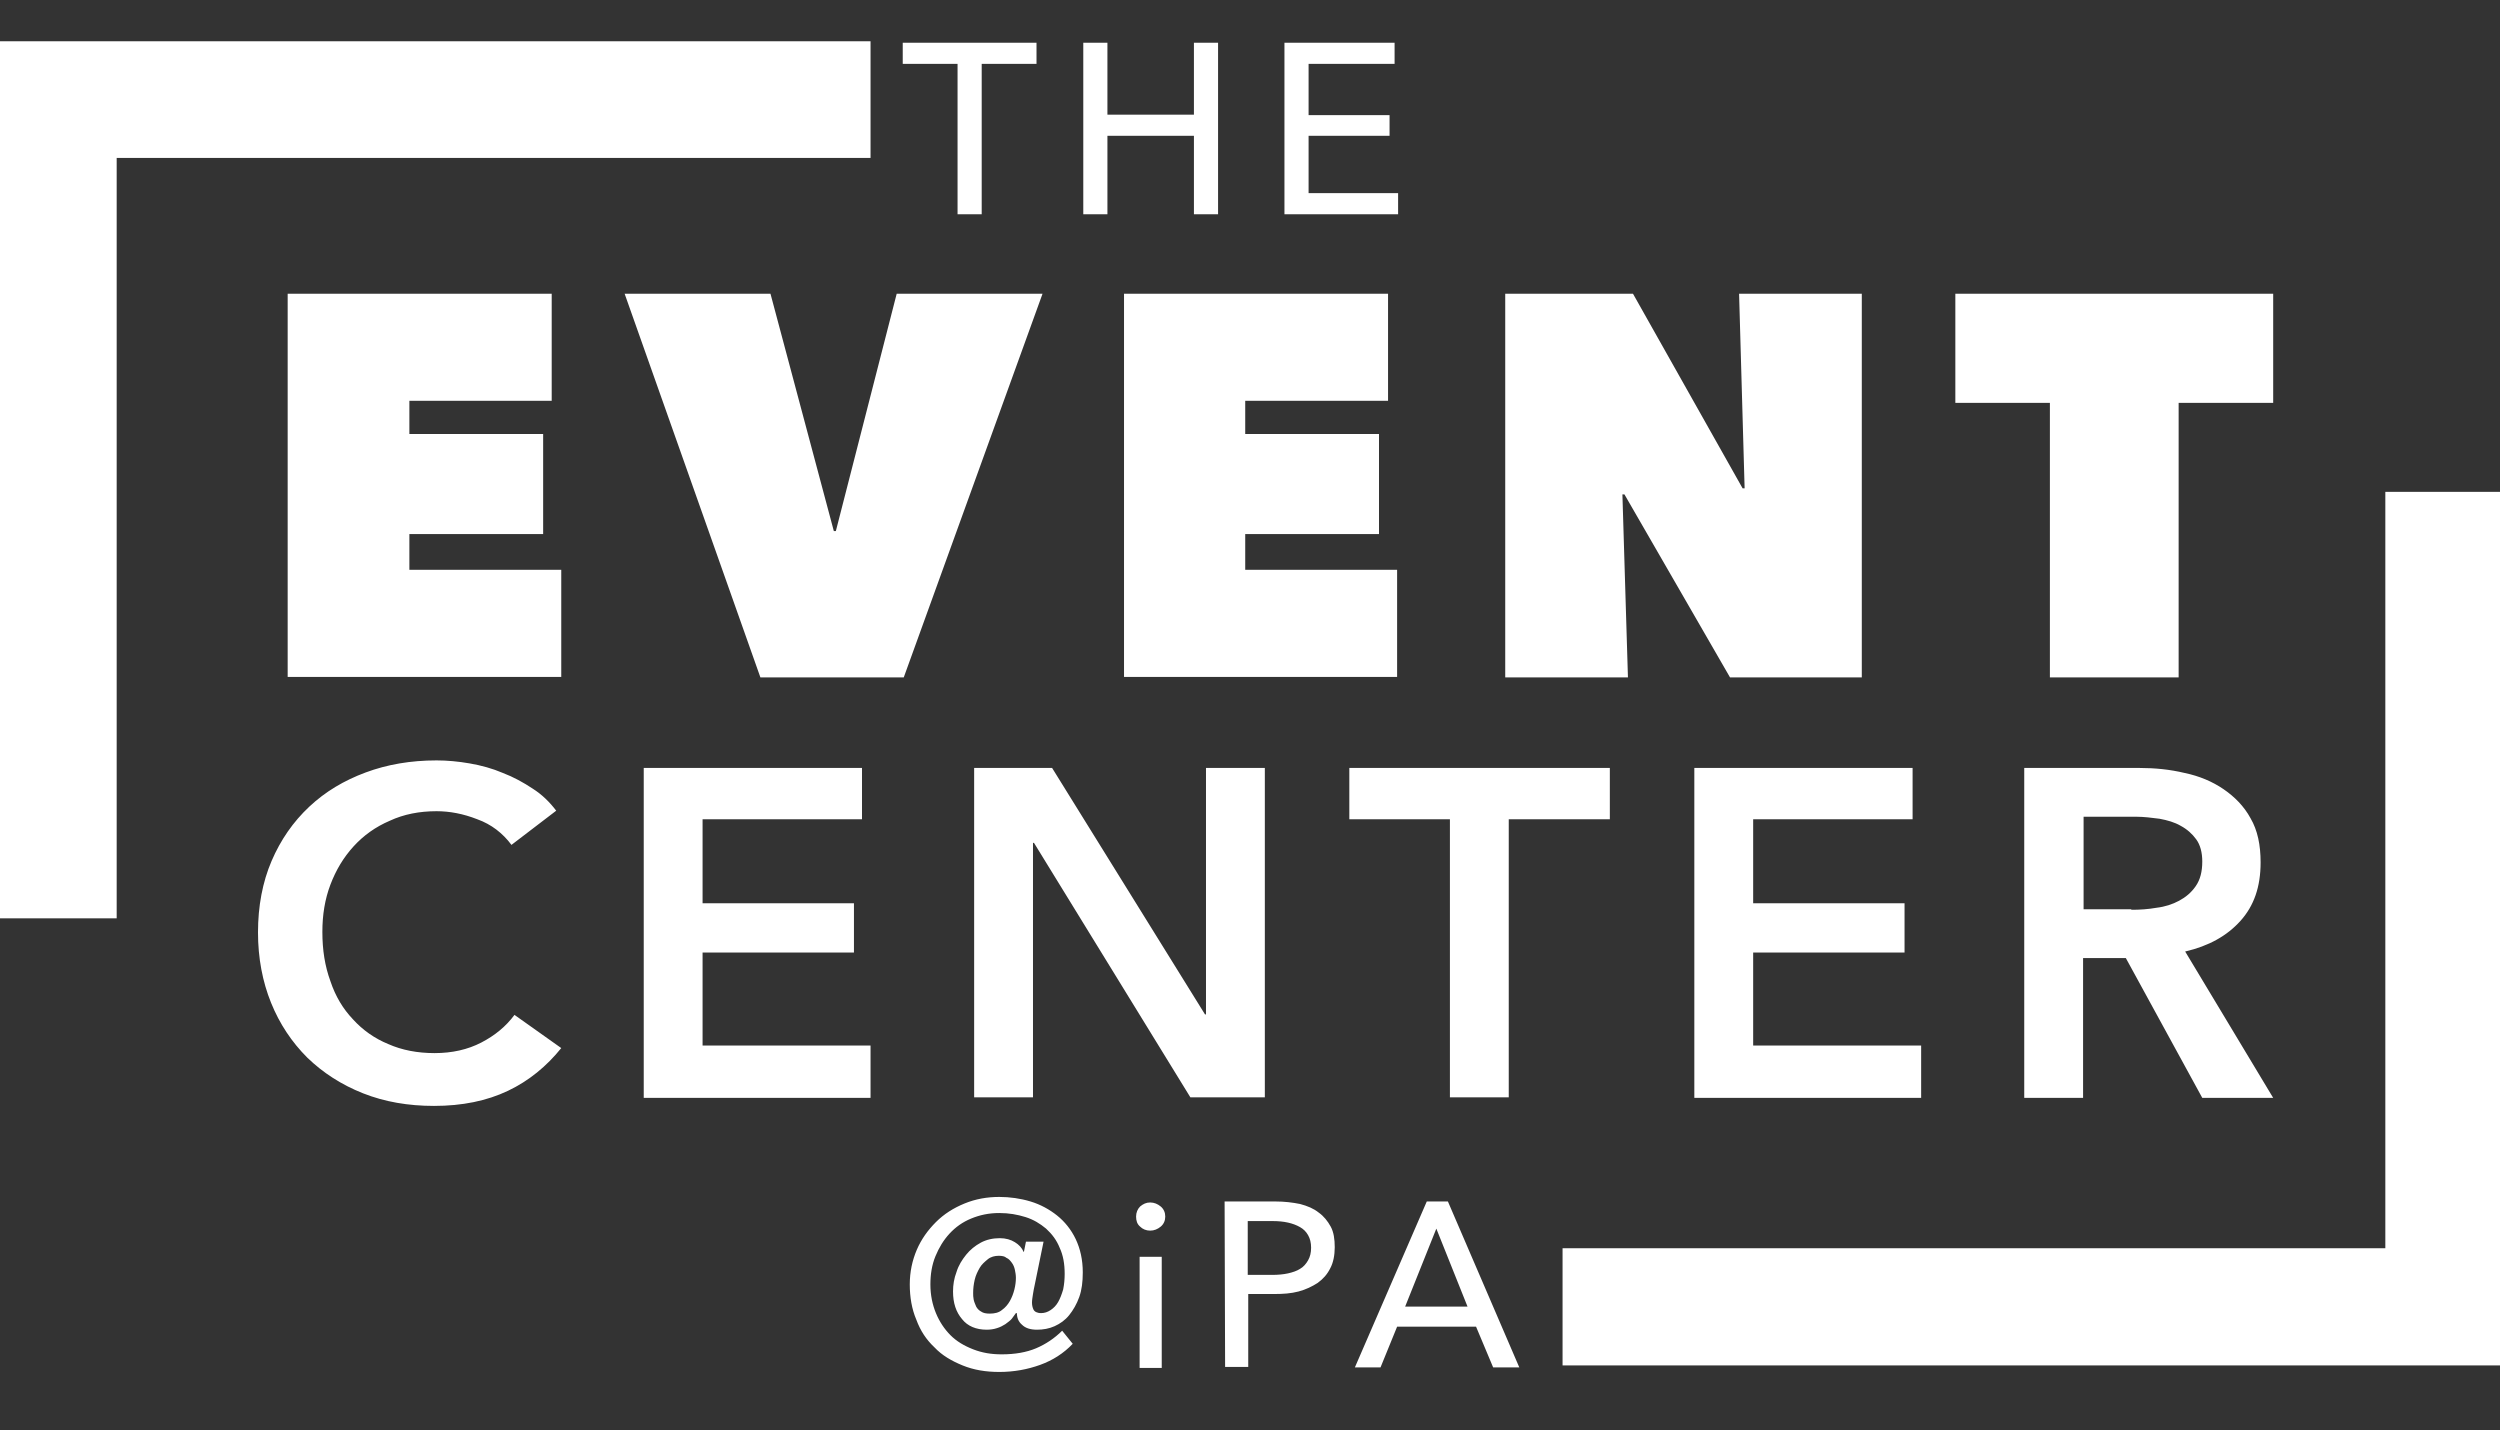
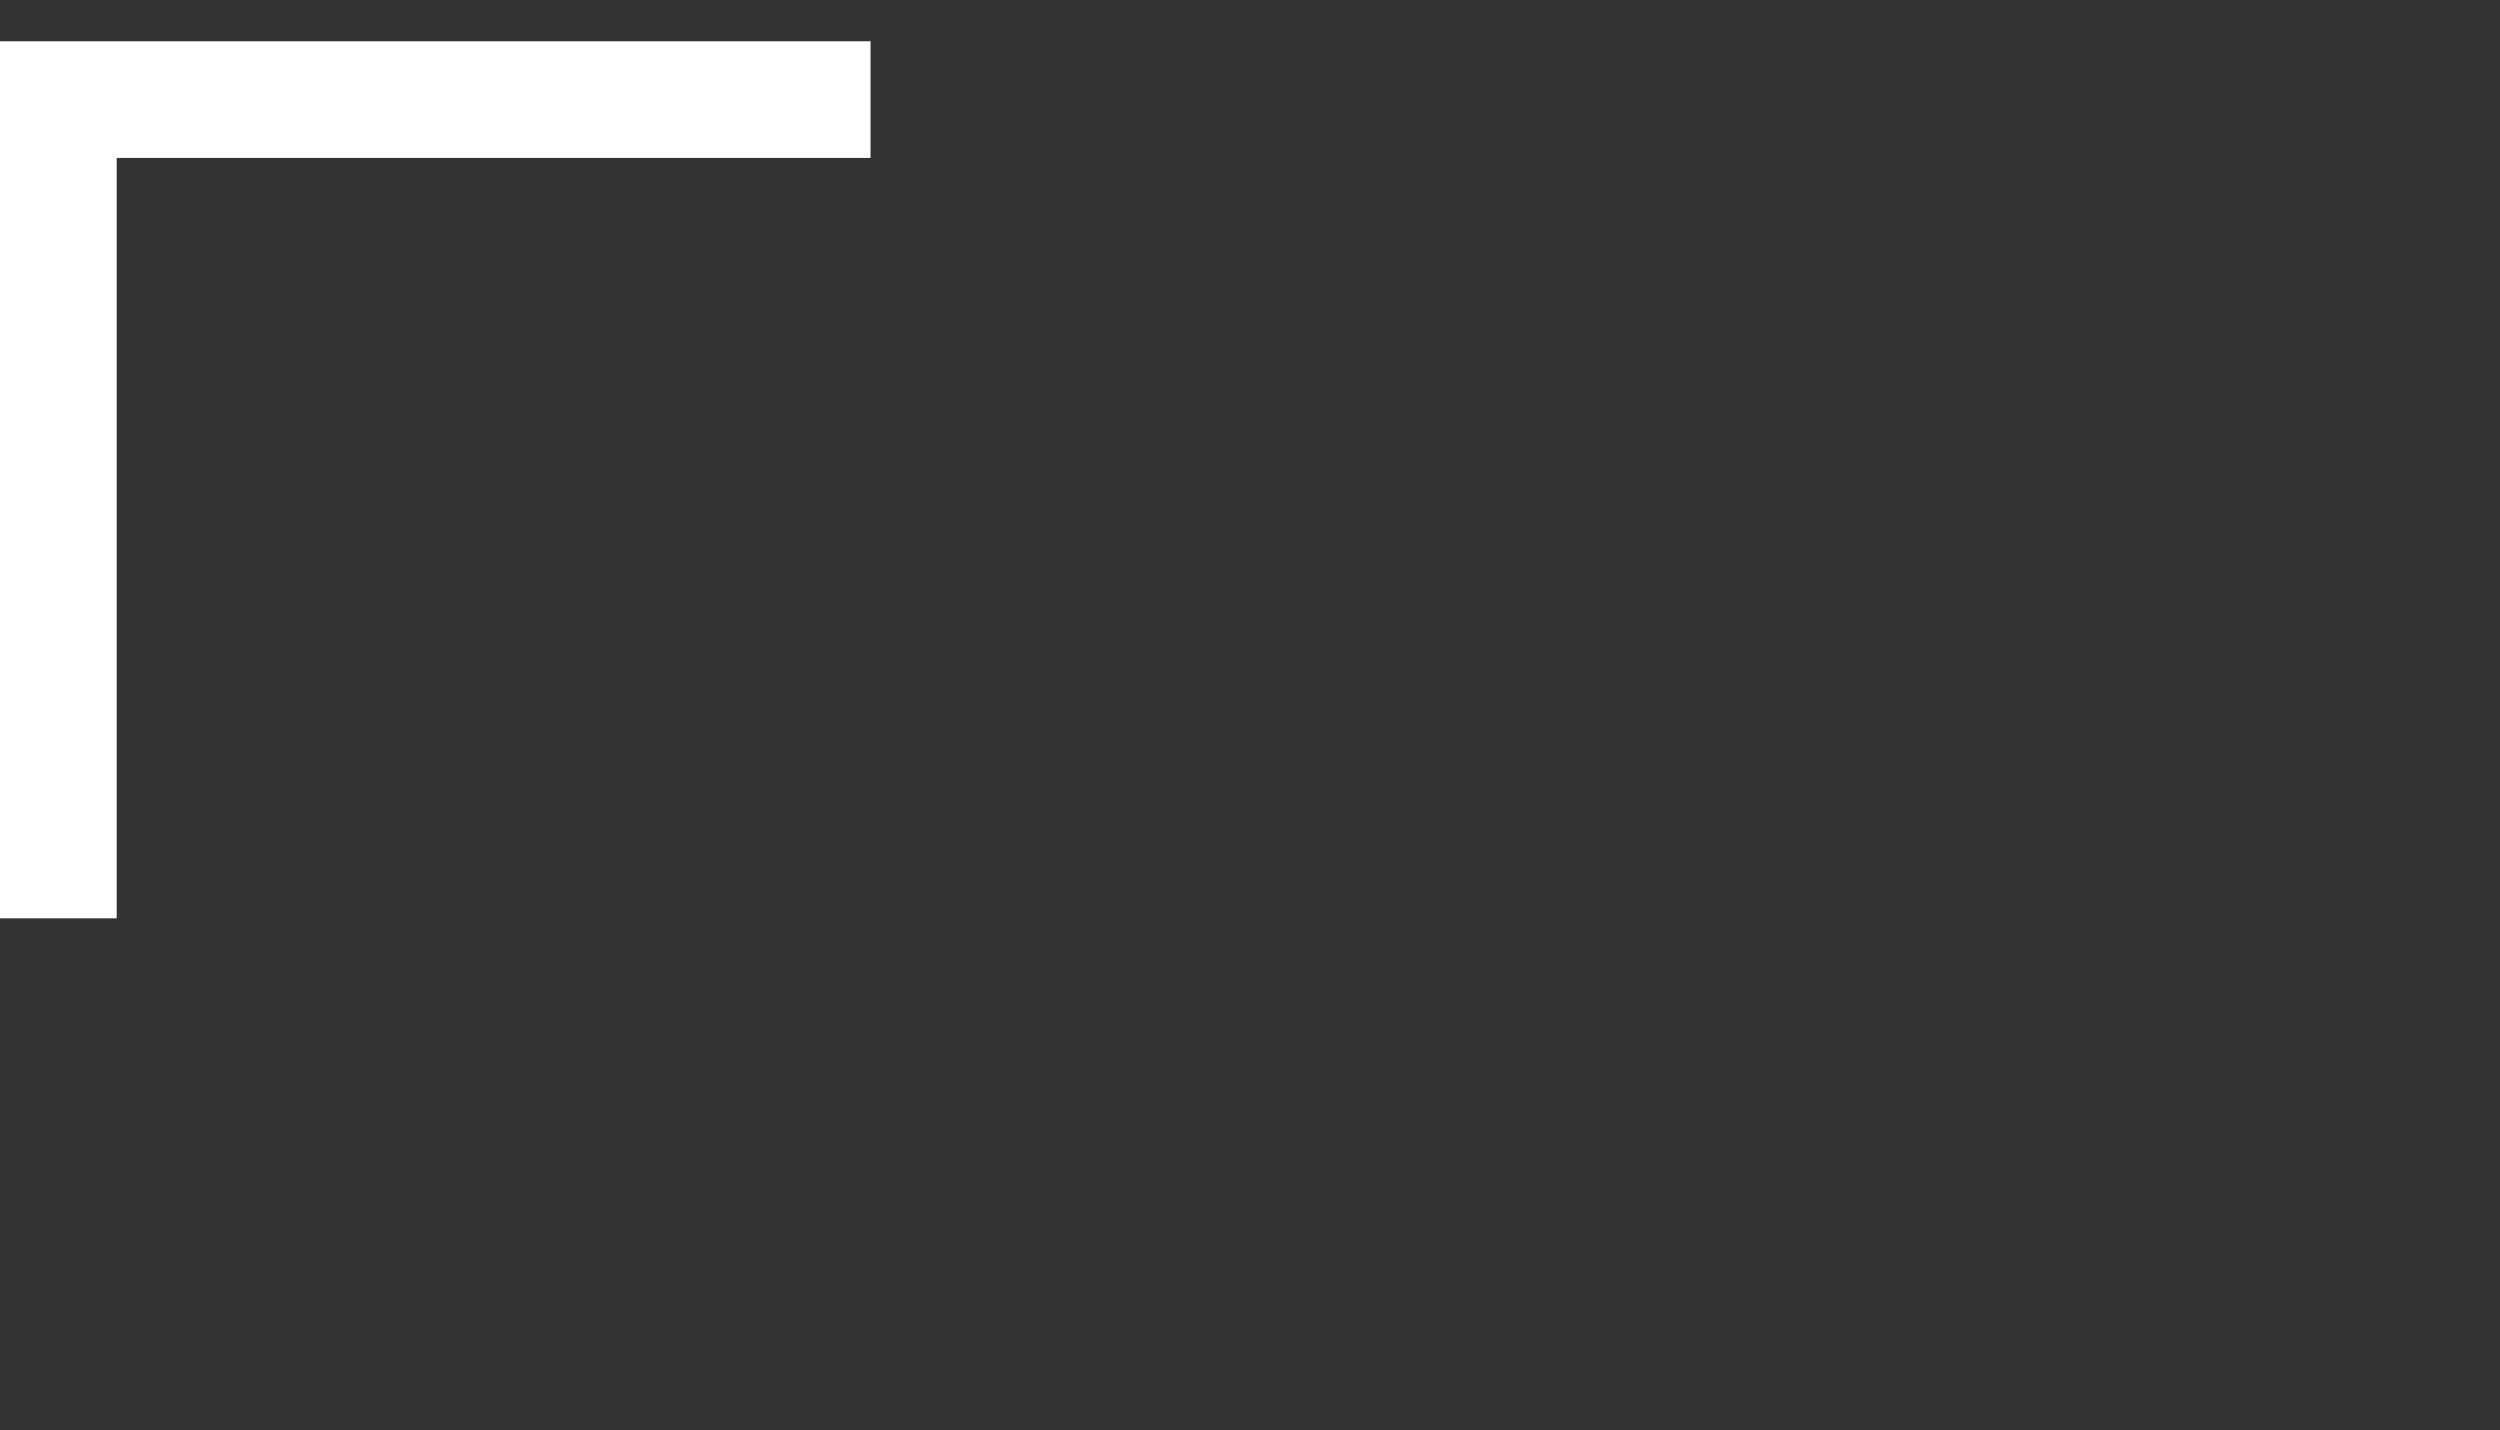
<svg xmlns="http://www.w3.org/2000/svg" id="Layer_1" viewBox="0 0 497.1 284.4">
  <rect x="0" y="0" width="497.1" height="284.4" fill="#333333" stroke="none" />
  <style>
    .st0{fill:#fff}
  </style>
-   <path d="M213.3 267.2c-1.8 1.9-4 3.3-6.5 4.2-2.5.9-5.2 1.4-8.1 1.4-2.7 0-5.1-.4-7.3-1.3s-4.1-2-5.6-3.6c-1.6-1.5-2.8-3.3-3.6-5.5-.9-2.1-1.3-4.5-1.3-7s.5-4.8 1.4-6.9c.9-2.1 2.2-3.9 3.8-5.5 1.6-1.6 3.5-2.8 5.7-3.7 2.2-.9 4.5-1.3 6.9-1.3 2.1 0 4.2.3 6.2.9 2 .6 3.8 1.6 5.3 2.8 1.5 1.2 2.8 2.8 3.7 4.7.9 1.9 1.4 4.1 1.4 6.6 0 1.9-.2 3.5-.7 4.9-.5 1.4-1.2 2.6-2 3.6s-1.8 1.7-2.9 2.2c-1.1.5-2.3.7-3.5.7-1.3 0-2.3-.3-3-1-.7-.6-1-1.4-1-2.3h-.2c-.2.3-.5.7-.8 1.1-.3.4-.8.7-1.3 1.1-.5.3-1 .6-1.7.8-.6.2-1.3.3-2 .3-2.1 0-3.8-.7-4.9-2.1-1.2-1.4-1.8-3.2-1.8-5.5 0-1.3.2-2.6.7-3.9.4-1.3 1.1-2.4 1.9-3.4.8-1 1.8-1.8 2.9-2.4 1.1-.6 2.4-.9 3.8-.9 1.2 0 2.2.3 3 .8.8.5 1.4 1.1 1.7 1.9h.1l.4-2h3.5l-1.8 8.8c-.1.4-.2 1-.3 1.6-.1.7-.2 1.2-.2 1.7s.1 1 .3 1.4c.2.4.7.7 1.5.7.7 0 1.3-.2 1.9-.6.6-.4 1.1-.9 1.5-1.6.4-.7.7-1.5 1-2.5.2-1 .3-2 .3-3.1 0-2-.3-3.7-1-5.2-.6-1.5-1.5-2.7-2.7-3.8-1.2-1-2.5-1.8-4.1-2.3-1.6-.5-3.3-.8-5.2-.8-2.1 0-3.9.4-5.6 1.1-1.7.7-3.1 1.7-4.3 3-1.2 1.3-2.1 2.8-2.8 4.5-.7 1.7-1 3.6-1 5.6 0 2.1.4 4 1.1 5.7.7 1.7 1.7 3.2 2.9 4.4 1.2 1.2 2.7 2.1 4.5 2.8s3.6 1 5.7 1c2.6 0 4.9-.4 6.8-1.2 1.9-.8 3.7-2 5.2-3.5l2.1 2.6zm-14.7-17.5c-.8 0-1.6.2-2.2.7-.6.5-1.2 1-1.6 1.7-.4.7-.8 1.5-1 2.4-.2.9-.3 1.7-.3 2.6 0 .4 0 .8.1 1.3s.3.9.5 1.4c.2.4.6.8 1 1 .4.3 1 .4 1.7.4 1 0 1.8-.2 2.4-.7.7-.5 1.2-1.1 1.6-1.8.4-.7.7-1.5.9-2.3.2-.8.3-1.6.3-2.3 0-.6-.1-1.1-.2-1.6s-.3-1-.6-1.4c-.3-.4-.6-.8-1.1-1-.3-.3-.9-.4-1.5-.4zM231.7 241.9c0 .8-.3 1.5-.9 2s-1.3.8-2.1.8-1.5-.3-2-.8c-.6-.5-.8-1.2-.8-2s.3-1.5.8-2c.6-.5 1.2-.8 2-.8s1.5.3 2.1.8.9 1.2.9 2zM231 272h-4.4v-22.1h4.4V272zM243.5 238.9h10.1c1.8 0 3.4.2 4.9.5 1.5.4 2.7.9 3.7 1.7 1 .7 1.8 1.7 2.4 2.8.6 1.1.8 2.5.8 4.1 0 1.6-.3 3.1-.9 4.2-.6 1.2-1.4 2.1-2.5 2.9-1.1.7-2.3 1.3-3.8 1.7-1.5.4-3.1.5-4.8.5h-5.2v14.5h-4.6l-.1-32.9zm4.6 14.6h4.9c1.1 0 2.2-.1 3.1-.3.9-.2 1.8-.5 2.4-.9.7-.4 1.2-1 1.6-1.7.4-.7.6-1.5.6-2.5s-.2-1.8-.6-2.5c-.4-.7-.9-1.2-1.6-1.6-.7-.4-1.5-.7-2.4-.9-.9-.2-1.9-.3-3-.3h-5v10.7zM274.5 271.9h-5.1l14.3-33h4.2l14.2 33h-5.2l-3.4-8.1h-15.7l-3.3 8.1zm4.9-12.1h12.4l-6.2-15.5-6.2 15.5zM101.7 168c-1.7-2.3-4-4.1-6.8-5.1-2.8-1.1-5.5-1.6-8.1-1.6-3.4 0-6.5.6-9.3 1.9-2.8 1.2-5.2 2.9-7.2 5.1-2 2.2-3.5 4.7-4.6 7.6-1.1 2.9-1.6 6-1.6 9.4 0 3.6.5 6.8 1.6 9.8 1 3 2.5 5.5 4.5 7.6 1.9 2.1 4.3 3.8 7 4.9 2.7 1.2 5.8 1.8 9.2 1.8 3.5 0 6.6-.7 9.3-2.1 2.7-1.4 4.9-3.2 6.6-5.5l9.3 6.6c-2.9 3.6-6.4 6.5-10.6 8.5-4.2 2-9.1 3-14.7 3-5.1 0-9.8-.8-14.1-2.5-4.3-1.7-8-4.1-11.1-7.1-3.1-3.1-5.5-6.7-7.2-10.9-1.7-4.2-2.6-8.9-2.6-14 0-5.2.9-10 2.7-14.2 1.8-4.2 4.3-7.8 7.5-10.8 3.2-3 6.9-5.2 11.2-6.8 4.3-1.6 9-2.4 14.1-2.4 2.1 0 4.3.2 6.6.6 2.3.4 4.5 1 6.6 1.9 2.1.8 4.1 1.9 5.9 3.1 1.9 1.2 3.4 2.7 4.7 4.4l-8.9 6.8zM128 152.7h43.4v10.2h-31.7v16.7h30.1v9.8h-30.1v18.5h33.4v10.4H128v-65.6zM193.7 152.7h15.5l30.4 49h.2v-49h11.7v65.5h-14.8l-31.1-50.6h-.2v50.6h-11.7v-65.5zM288.4 162.9h-20.1v-10.2h51.8v10.2H300v55.3h-11.7v-55.3zM336.9 152.7h43.4v10.2h-31.7v16.7h30.1v9.8h-30.1v18.5H382v10.4h-45.1v-65.6zM402.6 152.7h22.8c3.1 0 6.1.3 9 1 2.9.6 5.5 1.7 7.7 3.2 2.2 1.5 4.1 3.4 5.4 5.8 1.4 2.4 2 5.3 2 8.8 0 4.8-1.3 8.6-4 11.6s-6.3 5-11 6.1l17.5 29.1h-14.1l-15.2-27.8h-8.5v27.8h-11.7v-65.6zm21.2 28.2c1.7 0 3.3-.1 5-.4 1.7-.2 3.2-.7 4.5-1.4 1.3-.7 2.4-1.6 3.3-2.9.9-1.3 1.3-2.9 1.3-4.9 0-1.8-.4-3.3-1.2-4.4-.8-1.1-1.8-2-3.1-2.7-1.2-.7-2.6-1.1-4.2-1.4-1.6-.2-3.1-.4-4.6-.4h-10.5v18.4h9.5z" class="st0" />
  <g>
-     <path d="M57.2 58.4h52.5v21.3H81.4v6.6H108v19.9H81.4v7.1h30.2v21.3H57.2V58.4zM124.2 58.4h29l12.6 47.2h.4l12.1-47.2h29l-27.6 76.3h-28.5l-27-76.3zM223.5 58.4H276v21.3h-28.4v6.6h26.6v19.9h-26.6v7.1h30.2v21.3h-54.3V58.4zM299.2 58.4h25.5l21.8 38.7h.4l-1.1-38.7h24.4v76.3H344l-21-36.4h-.4l1.1 36.4h-24.4V58.4zM433.3 134.7h-25.7V80.1h-18.8V58.4H452v21.7h-18.8v54.6z" class="st0" />
-   </g>
+     </g>
  <g>
-     <path d="M195.2 42.6h-4.8V12.7h-10.9V8.5h26.6v4.2h-10.9v29.9zM215.4 8.5h4.8v14.3h17.2V8.5h4.8v34.1h-4.8V27h-17.2v15.6h-4.8V8.5zM260.2 38.4H278v4.2h-22.6V8.5h21.9v4.2h-17.1v10.2h16.1V27h-16.1v11.4z" class="st0" />
-   </g>
+     </g>
  <g>
-     <path d="M497.5 97.8h-23.2v150.4H310.7v23.3h186.8z" class="st0" />
-   </g>
+     </g>
  <g>
    <path d="M173.1 8.2H-.1v174.4h23.3V31.4h149.9z" class="st0" />
  </g>
</svg>